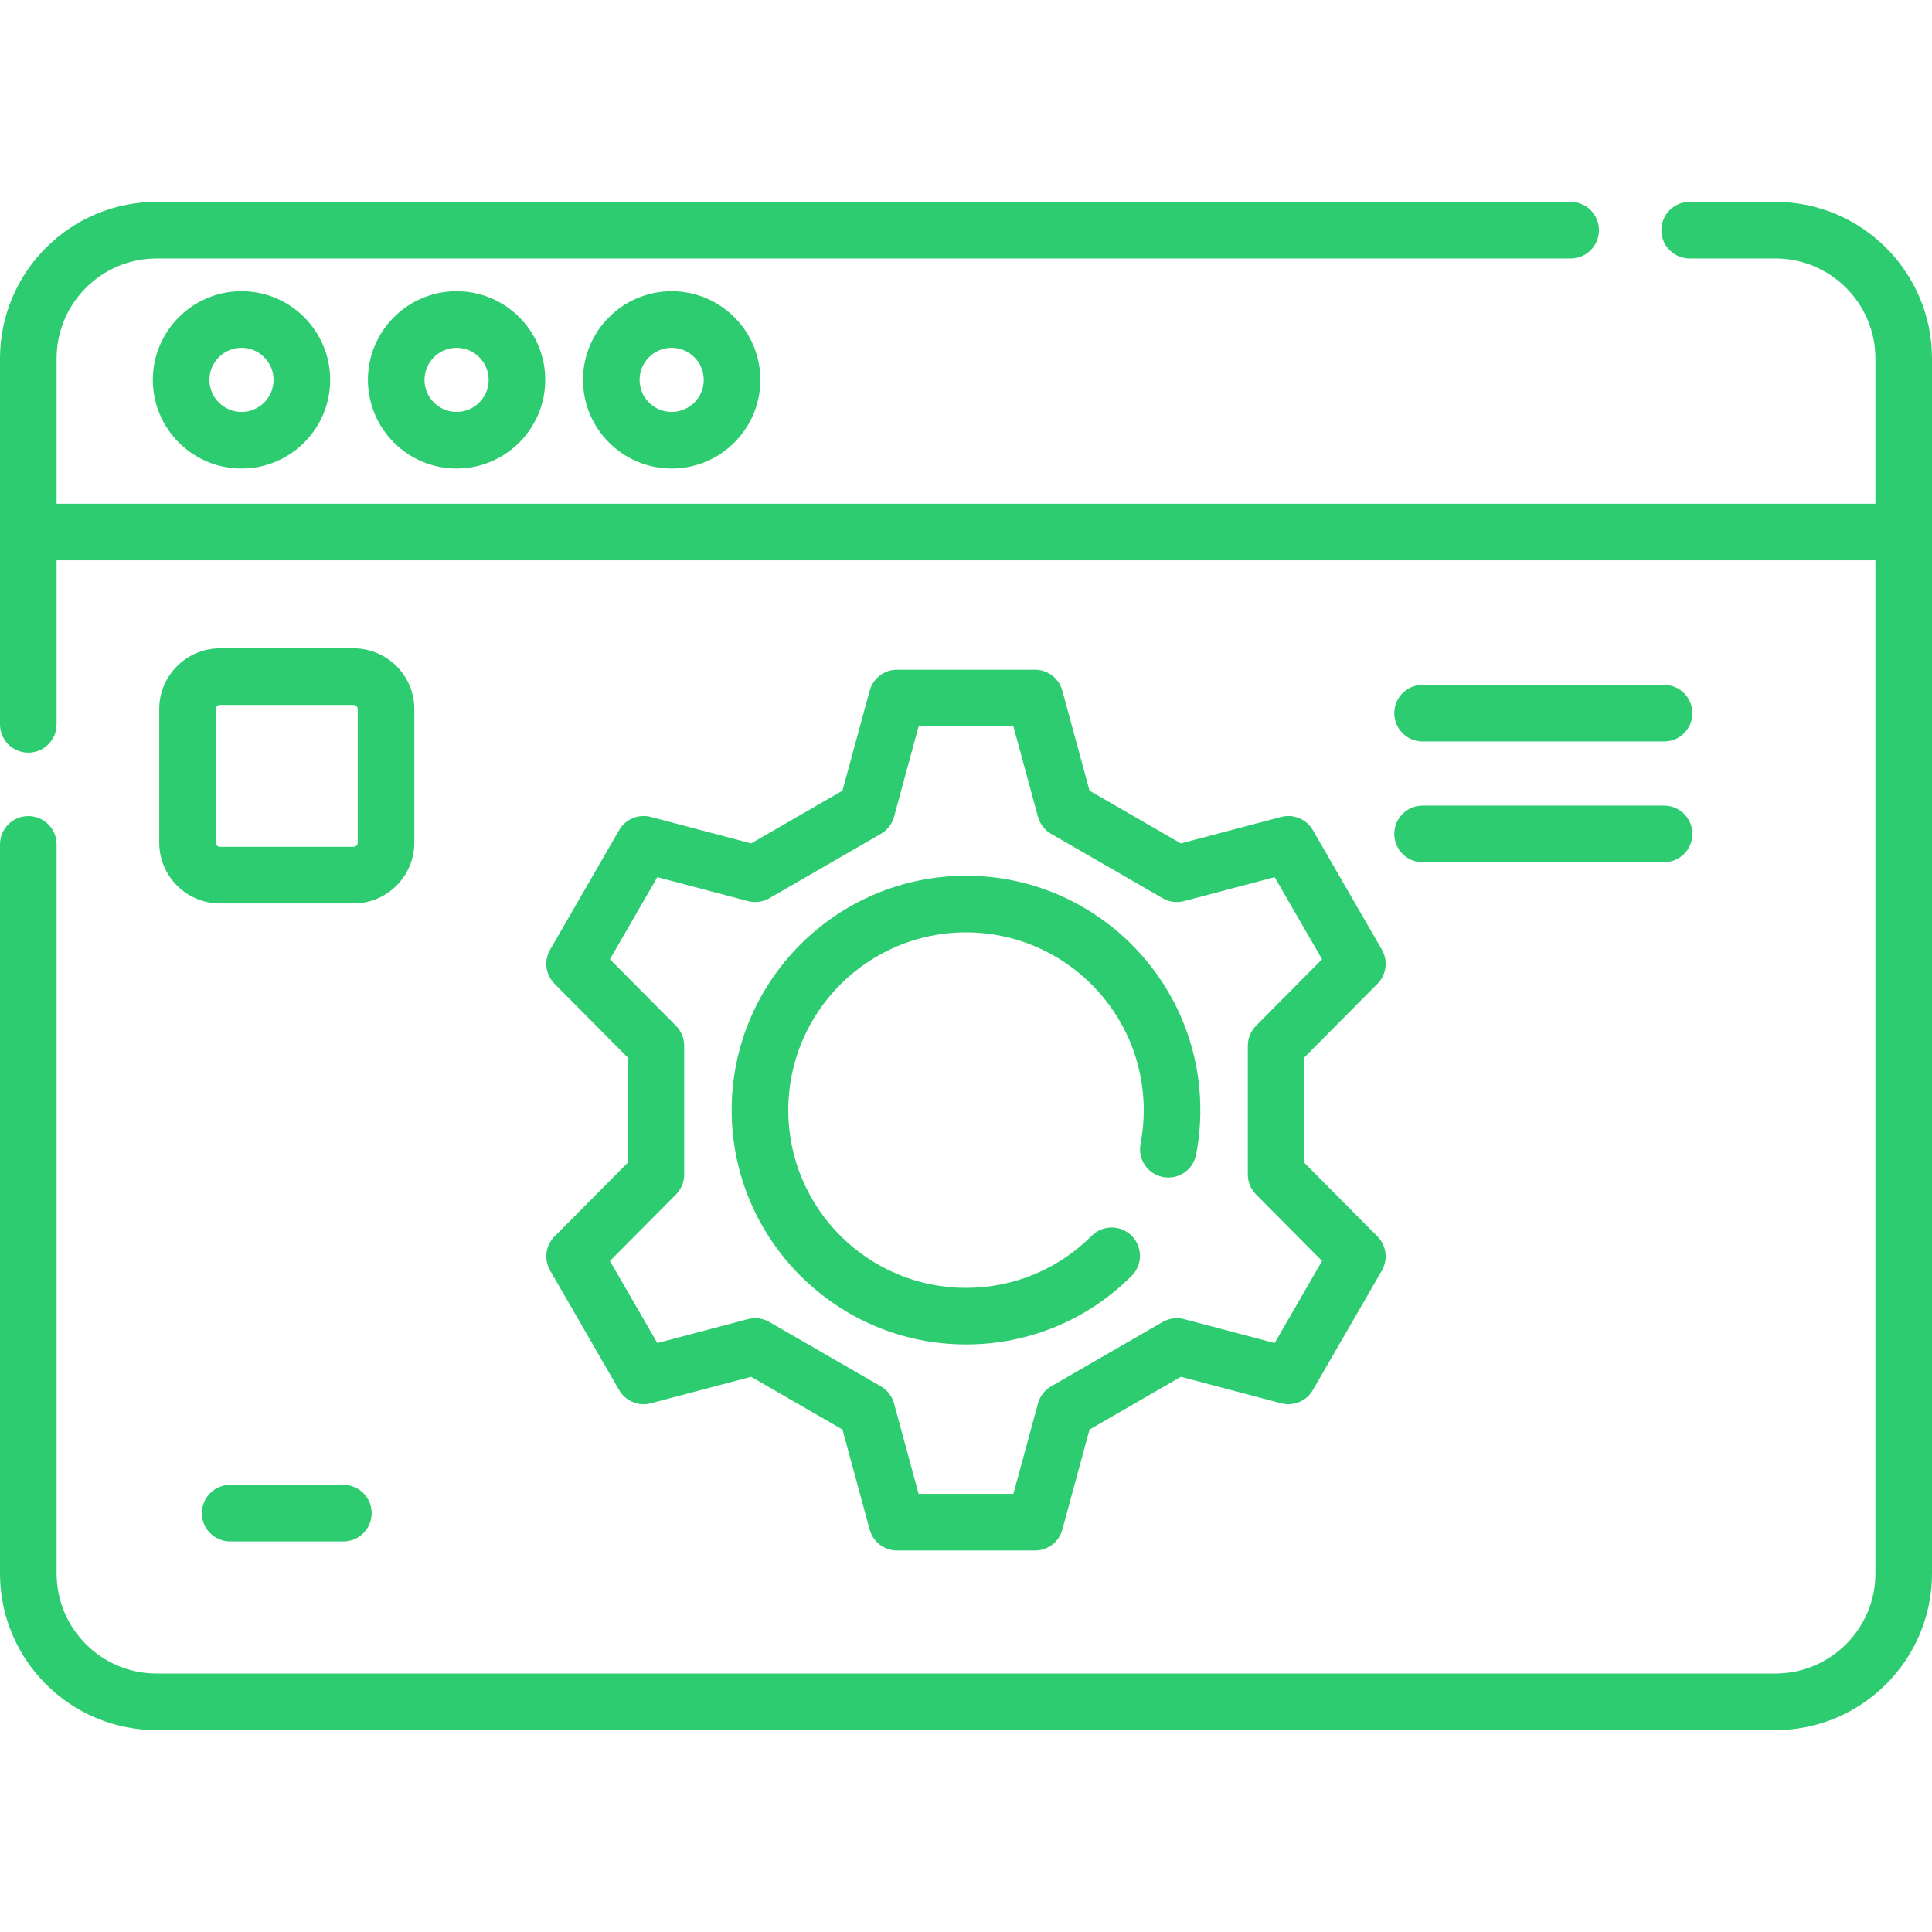
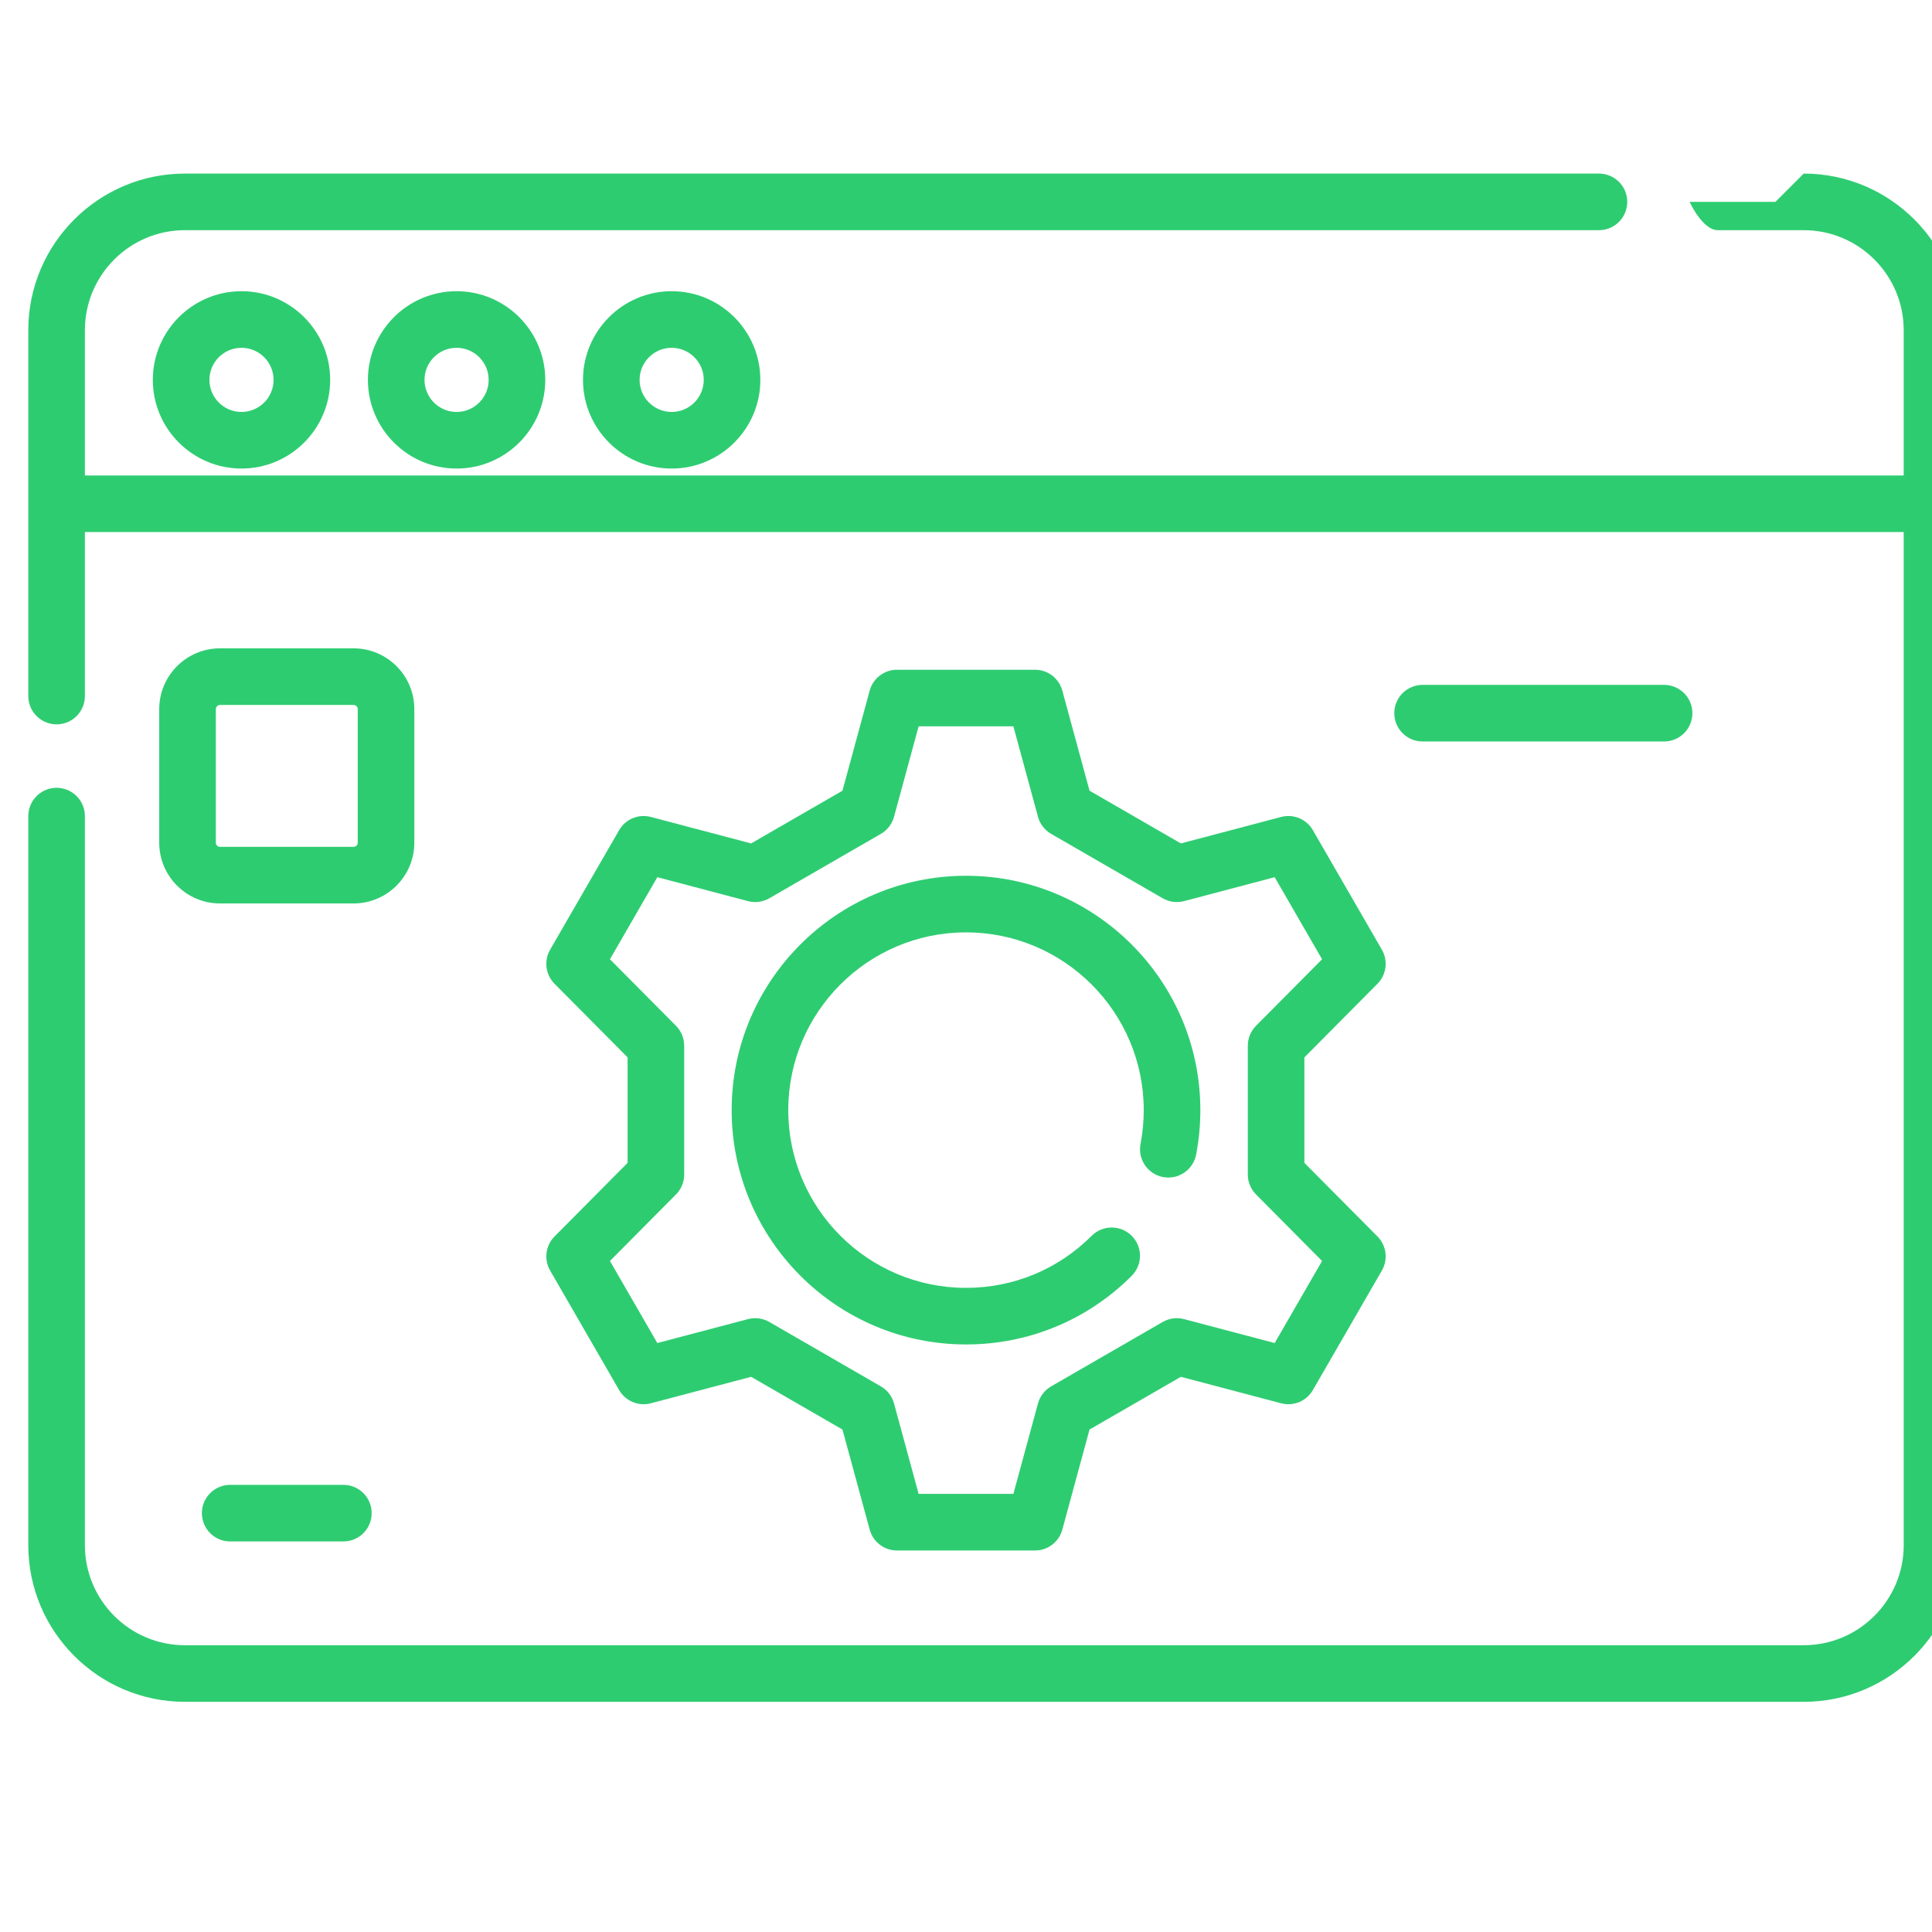
<svg xmlns="http://www.w3.org/2000/svg" id="Capa_1" height="64" viewBox="0 0 512 512" width="64">
-   <path fill="#2ecc71" d="m470.5 53.5h-22.725c-4.142 0-7.5 3.358-7.5 7.5s3.358 7.5 7.5 7.5h22.725c14.612 0 26.5 11.888 26.5 26.5v38.5h-482v-38.5c0-14.612 11.888-26.5 26.5-26.5h374.74c4.142 0 7.5-3.358 7.5-7.5s-3.358-7.5-7.5-7.5h-374.74c-22.883 0-41.5 18.617-41.5 41.5v96.961c0 4.142 3.358 7.5 7.5 7.5s7.5-3.358 7.5-7.5v-43.461h482v268.5c0 14.612-11.888 26.5-26.5 26.5h-429c-14.612 0-26.5-11.888-26.5-26.5v-193.225c0-4.142-3.358-7.5-7.5-7.5s-7.5 3.358-7.5 7.5v193.225c0 22.883 18.617 41.5 41.5 41.5h429c22.883 0 41.5-18.617 41.5-41.5v-322c0-22.883-18.617-41.5-41.5-41.5z" />
+   <path fill="#2ecc71" d="m470.5 53.5h-22.725s3.358 7.5 7.5 7.5h22.725c14.612 0 26.5 11.888 26.5 26.5v38.5h-482v-38.5c0-14.612 11.888-26.5 26.5-26.5h374.74c4.142 0 7.5-3.358 7.5-7.5s-3.358-7.5-7.5-7.5h-374.74c-22.883 0-41.5 18.617-41.5 41.5v96.961c0 4.142 3.358 7.5 7.5 7.5s7.5-3.358 7.5-7.5v-43.461h482v268.5c0 14.612-11.888 26.5-26.5 26.5h-429c-14.612 0-26.5-11.888-26.5-26.5v-193.225c0-4.142-3.358-7.5-7.5-7.5s-7.5 3.358-7.5 7.5v193.225c0 22.883 18.617 41.5 41.5 41.5h429c22.883 0 41.5-18.617 41.5-41.5v-322c0-22.883-18.617-41.5-41.5-41.5z" />
  <path fill="#2ecc71" d="m40.5 100.672c0 12.958 10.542 23.5 23.5 23.5s23.5-10.542 23.5-23.5-10.542-23.5-23.5-23.5-23.5 10.542-23.5 23.5zm32 0c0 4.687-3.813 8.5-8.5 8.5s-8.5-3.813-8.5-8.5 3.813-8.5 8.5-8.5 8.5 3.813 8.5 8.5z" />
  <path fill="#2ecc71" d="m97.5 100.672c0 12.958 10.542 23.5 23.5 23.5s23.5-10.542 23.5-23.5-10.542-23.5-23.5-23.5-23.5 10.542-23.5 23.5zm32 0c0 4.687-3.813 8.5-8.5 8.5s-8.5-3.813-8.5-8.5 3.813-8.5 8.5-8.5 8.5 3.813 8.5 8.5z" />
  <path fill="#2ecc71" d="m154.5 100.672c0 12.958 10.542 23.5 23.5 23.5s23.5-10.542 23.5-23.5-10.542-23.5-23.5-23.5-23.5 10.542-23.5 23.5zm32 0c0 4.687-3.813 8.5-8.5 8.5s-8.5-3.813-8.5-8.5 3.813-8.5 8.5-8.5 8.5 3.813 8.5 8.5z" />
  <path fill="#2ecc71" d="m256 356.296c16.588 0 32.184-6.46 43.913-18.19 2.929-2.929 2.929-7.678 0-10.606-2.929-2.93-7.678-2.929-10.606 0-8.896 8.897-20.725 13.796-33.307 13.796-25.973 0-47.103-21.13-47.103-47.103s21.13-47.103 47.103-47.103 47.103 21.13 47.103 47.103c0 3.012-.286 6.026-.849 8.957-.782 4.067 1.882 7.999 5.95 8.781 4.066.778 7.999-1.882 8.781-5.95.742-3.862 1.119-7.828 1.119-11.788 0-34.244-27.859-62.103-62.103-62.103s-62.103 27.859-62.103 62.103 27.858 62.103 62.102 62.103z" />
  <path fill="#2ecc71" d="m146.958 327.674c-2.384 2.402-2.865 6.103-1.172 9.034l18.289 31.677c1.691 2.93 5.137 4.364 8.409 3.501l26.573-7.015 24.206 13.976 7.211 26.52c.888 3.265 3.853 5.532 7.237 5.532h36.577c3.384 0 6.349-2.267 7.237-5.532l7.211-26.52 24.206-13.976 26.573 7.015c3.271.865 6.718-.57 8.409-3.501l18.289-31.677c1.692-2.931 1.212-6.632-1.172-9.034l-19.361-19.506v-27.951l19.361-19.505c2.384-2.402 2.865-6.103 1.172-9.034l-18.289-31.677c-1.692-2.931-5.138-4.366-8.409-3.501l-26.573 7.015-24.206-13.976-7.211-26.52c-.888-3.266-3.853-5.532-7.237-5.532h-36.577c-3.384 0-6.349 2.267-7.237 5.532l-7.211 26.52-24.206 13.976-26.573-7.015c-3.27-.863-6.717.571-8.409 3.501l-18.289 31.677c-1.692 2.931-1.212 6.632 1.172 9.034l19.361 19.505v27.951zm32.184-55.83-17.5-17.63 12.556-21.747 24.018 6.34c1.913.506 3.95.234 5.665-.756l29.559-17.066c1.714-.99 2.968-2.617 3.487-4.527l6.518-23.97h25.111l6.518 23.97c.52 1.91 1.773 3.538 3.487 4.527l29.559 17.066c1.714.99 3.751 1.263 5.665.756l24.018-6.34 12.556 21.747-17.5 17.63c-1.395 1.405-2.177 3.304-2.177 5.284v34.131c0 1.979.783 3.878 2.177 5.284l17.5 17.63-12.556 21.747-24.018-6.34c-1.914-.505-3.95-.234-5.665.756l-29.559 17.066c-1.714.99-2.968 2.617-3.487 4.527l-6.518 23.97h-25.111l-6.518-23.97c-.52-1.91-1.773-3.537-3.487-4.527l-29.559-17.066c-1.714-.989-3.75-1.261-5.665-.756l-24.018 6.34-12.556-21.747 17.5-17.63c1.395-1.405 2.177-3.304 2.177-5.284v-34.131c0-1.98-.782-3.879-2.177-5.284z" />
  <path fill="#2ecc71" d="m377 196.5h64c4.142 0 7.5-3.358 7.5-7.5s-3.358-7.5-7.5-7.5h-64c-4.142 0-7.5 3.358-7.5 7.5s3.358 7.5 7.5 7.5z" />
-   <path fill="#2ecc71" d="m377 228.5h64c4.142 0 7.5-3.358 7.5-7.5s-3.358-7.5-7.5-7.5h-64c-4.142 0-7.5 3.358-7.5 7.5s3.358 7.5 7.5 7.5z" />
  <path fill="#2ecc71" d="m61 393.5c-4.142 0-7.5 3.358-7.5 7.5s3.358 7.5 7.5 7.5h30c4.142 0 7.5-3.358 7.5-7.5s-3.358-7.5-7.5-7.5z" />
  <path fill="#2ecc71" d="m109.802 223.32v-35.399c0-8.879-7.224-16.103-16.103-16.103h-35.399c-8.879 0-16.103 7.224-16.103 16.103v35.399c0 8.879 7.224 16.103 16.103 16.103h35.4c8.879 0 16.102-7.224 16.102-16.103zm-15 0c0 .608-.495 1.103-1.103 1.103h-35.399c-.608 0-1.103-.495-1.103-1.103v-35.399c0-.608.495-1.103 1.103-1.103h35.4c.608 0 1.103.495 1.103 1.103v35.399z" />
</svg>